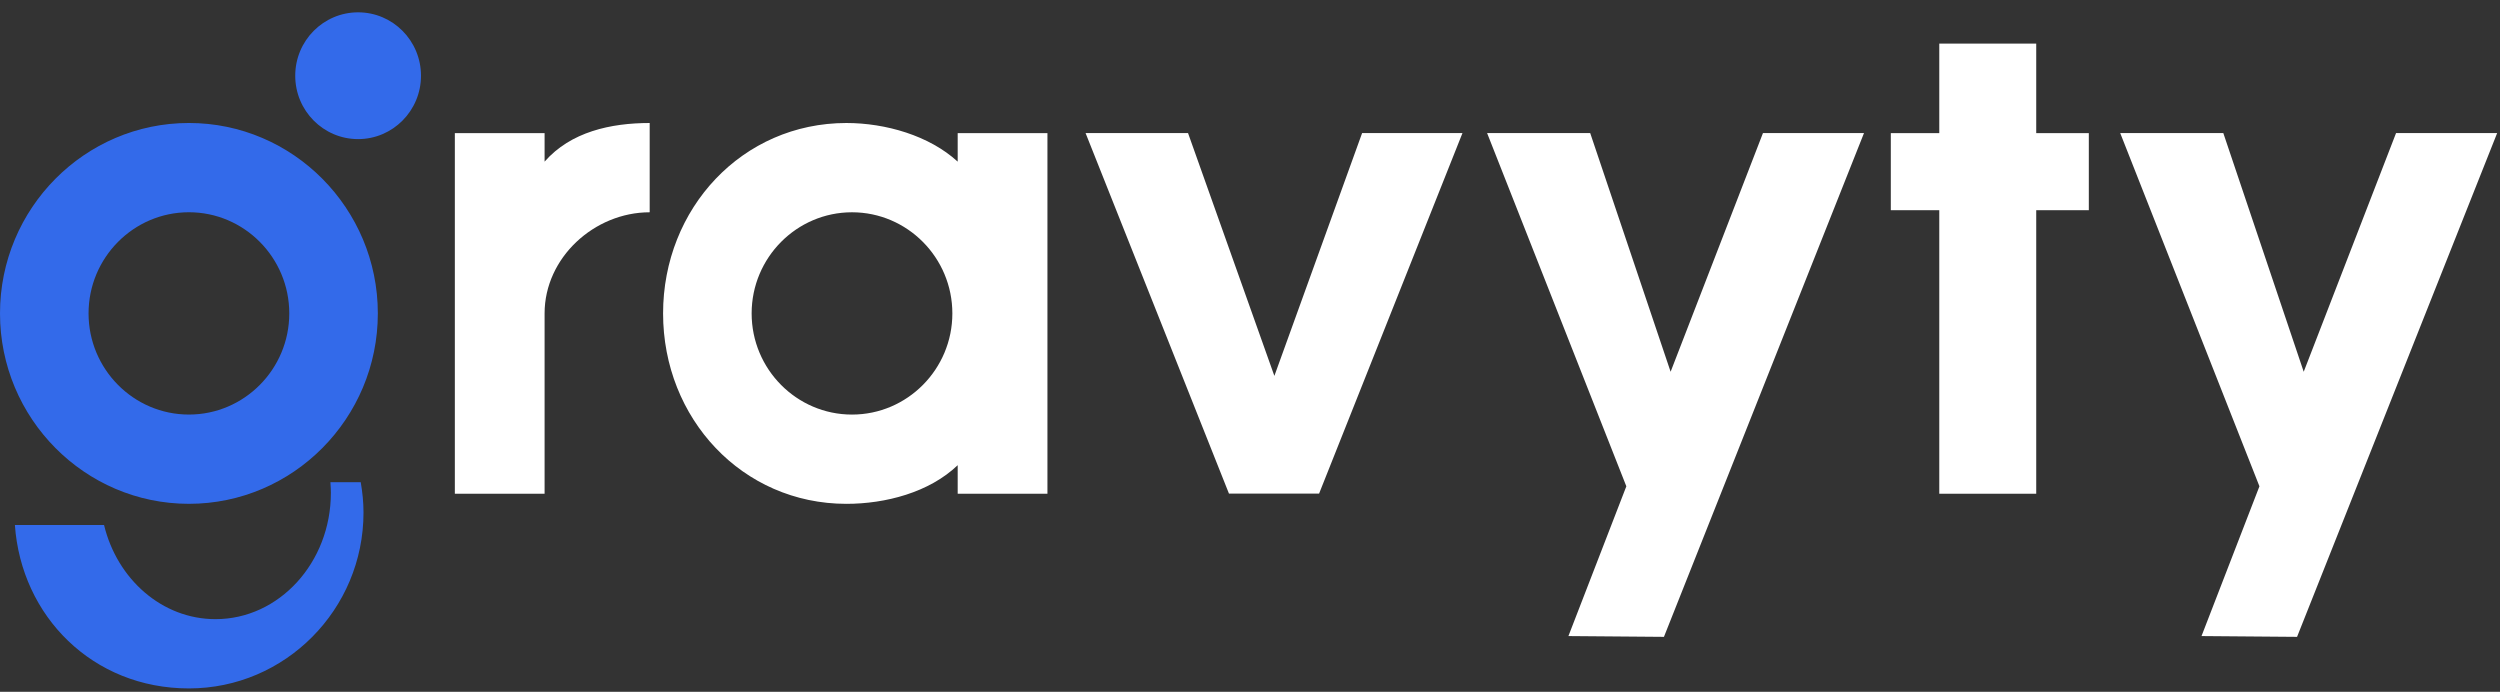
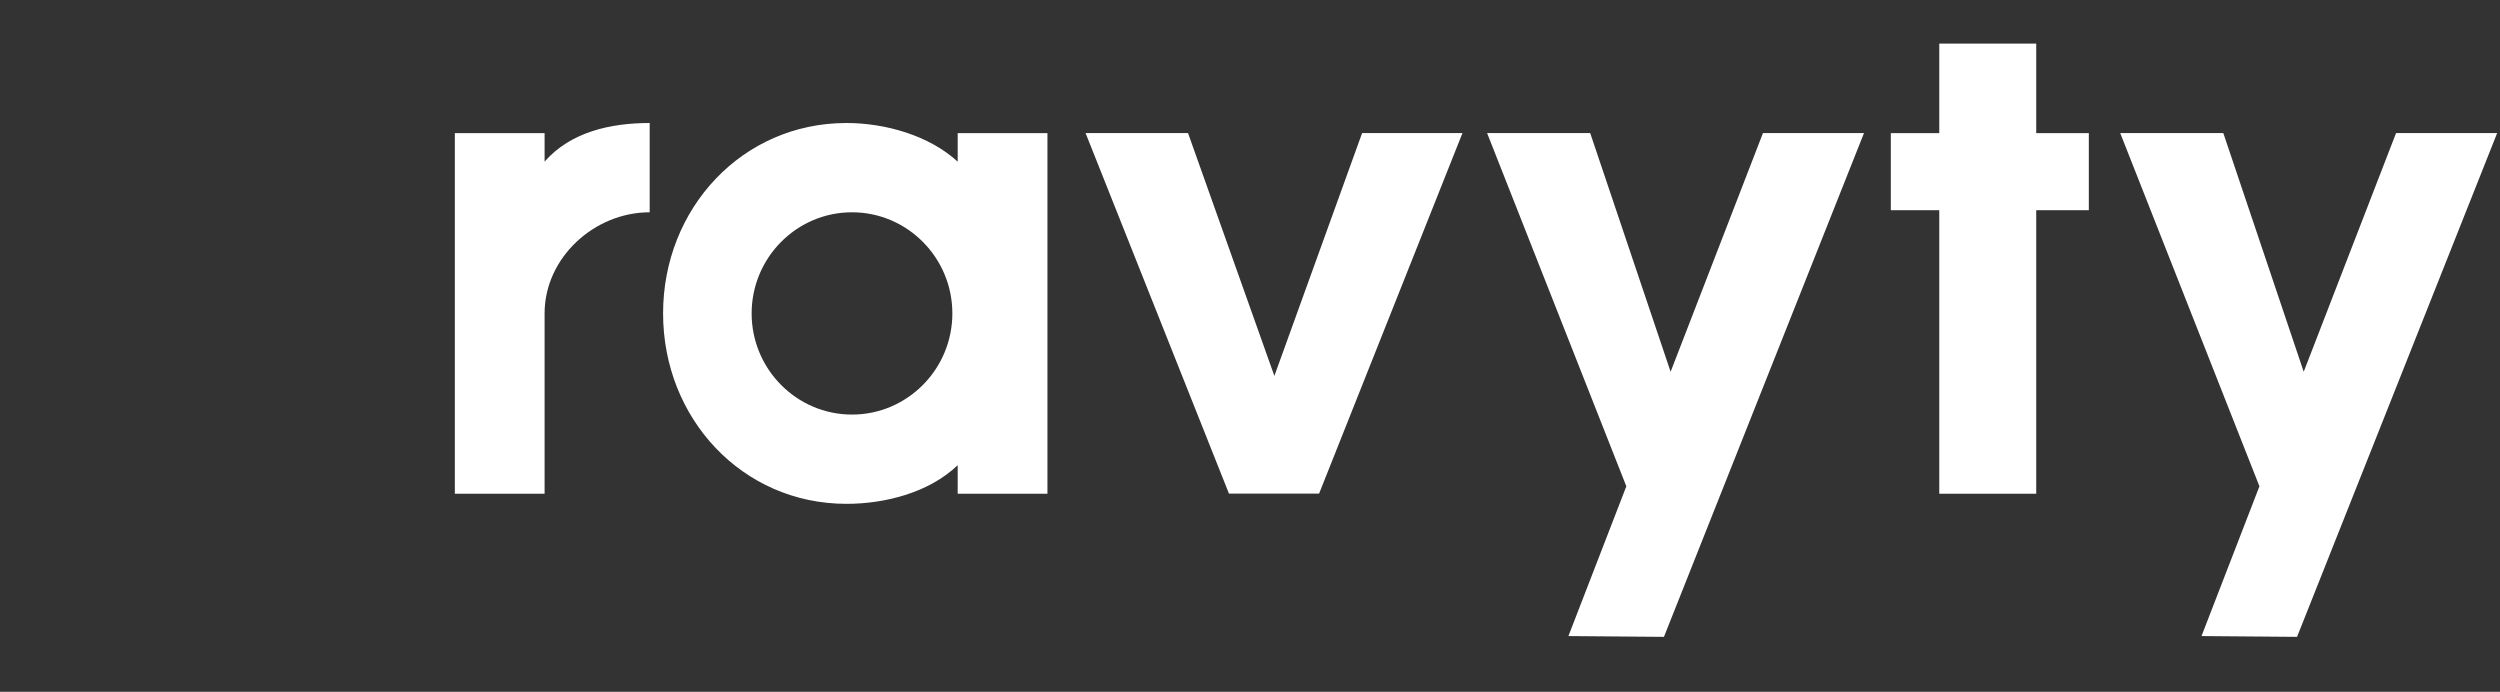
<svg xmlns="http://www.w3.org/2000/svg" width="159" height="44" viewBox="0 0 159 44" fill="none">
  <rect x="0" y="0" width="159" height="44" fill="#333333" stroke="none" />
-   <path fill-rule="evenodd" clip-rule="evenodd" d="M26.775 4.816C26.775 7.039 24.984 8.847 22.776 8.847C20.568 8.847 18.777 7.042 18.777 4.816C18.777 2.589 20.568 0.784 22.776 0.784C24.984 0.784 26.775 2.589 26.775 4.816ZM12.015 7.822C5.39 7.822 0 13.253 0 19.933C0 26.612 5.393 32.043 12.015 32.043C18.637 32.043 24.03 26.61 24.03 19.933C24.03 13.256 18.637 7.822 12.015 7.822ZM12.015 26.366C8.497 26.366 5.632 23.479 5.632 19.933C5.632 16.386 8.497 13.499 12.015 13.499C15.534 13.499 18.398 16.386 18.398 19.933C18.398 23.479 15.534 26.366 12.015 26.366ZM23.119 32.594C23.119 31.937 23.051 31.296 22.943 30.672V30.669H21.014C21.016 30.702 21.018 30.735 21.02 30.768C21.032 30.959 21.044 31.149 21.044 31.343C21.044 35.777 17.753 39.378 13.706 39.378C10.304 39.378 7.447 36.831 6.617 33.388H0.947C1.351 39.186 5.89 43.784 12.015 43.784C18.141 43.784 23.119 38.762 23.119 32.594Z" fill="#336AEA" />
  <path fill-rule="evenodd" clip-rule="evenodd" d="M132.849 13.369V8.466H129.504V2.775H123.338V8.466H120.256V13.369H123.338V31.4H129.504V13.369H132.849ZM69.043 8.464H75.559L81.05 23.907L86.63 8.464H93.013L83.893 31.395H78.163L69.043 8.464ZM118.55 8.464L105.827 40.504L99.751 40.454L103.435 30.929L94.58 8.464H101.137L106.251 23.644L112.124 8.464H118.55ZM158.819 8.464L146.093 40.504L140.016 40.454L143.7 30.929L134.846 8.464H141.403L146.516 23.644L152.389 8.464H158.819ZM60.909 8.467V10.28C59.102 8.623 56.322 7.823 53.831 7.823C47.207 7.823 42.172 13.254 42.172 19.934C42.172 26.613 47.207 32.044 53.831 32.044C56.322 32.044 59.102 31.318 60.909 29.587V31.401H66.617V8.467H60.909ZM54.187 26.367C50.668 26.367 47.804 23.48 47.804 19.934C47.804 16.387 50.668 13.501 54.187 13.501C57.705 13.501 60.57 16.387 60.57 19.934C60.57 23.48 57.705 26.367 54.187 26.367ZM34.636 8.467V10.28C36.298 8.382 38.849 7.823 41.32 7.823V13.501C37.801 13.501 34.636 16.387 34.636 19.934V31.4H28.928V8.467H34.636Z" fill="white" />
</svg>